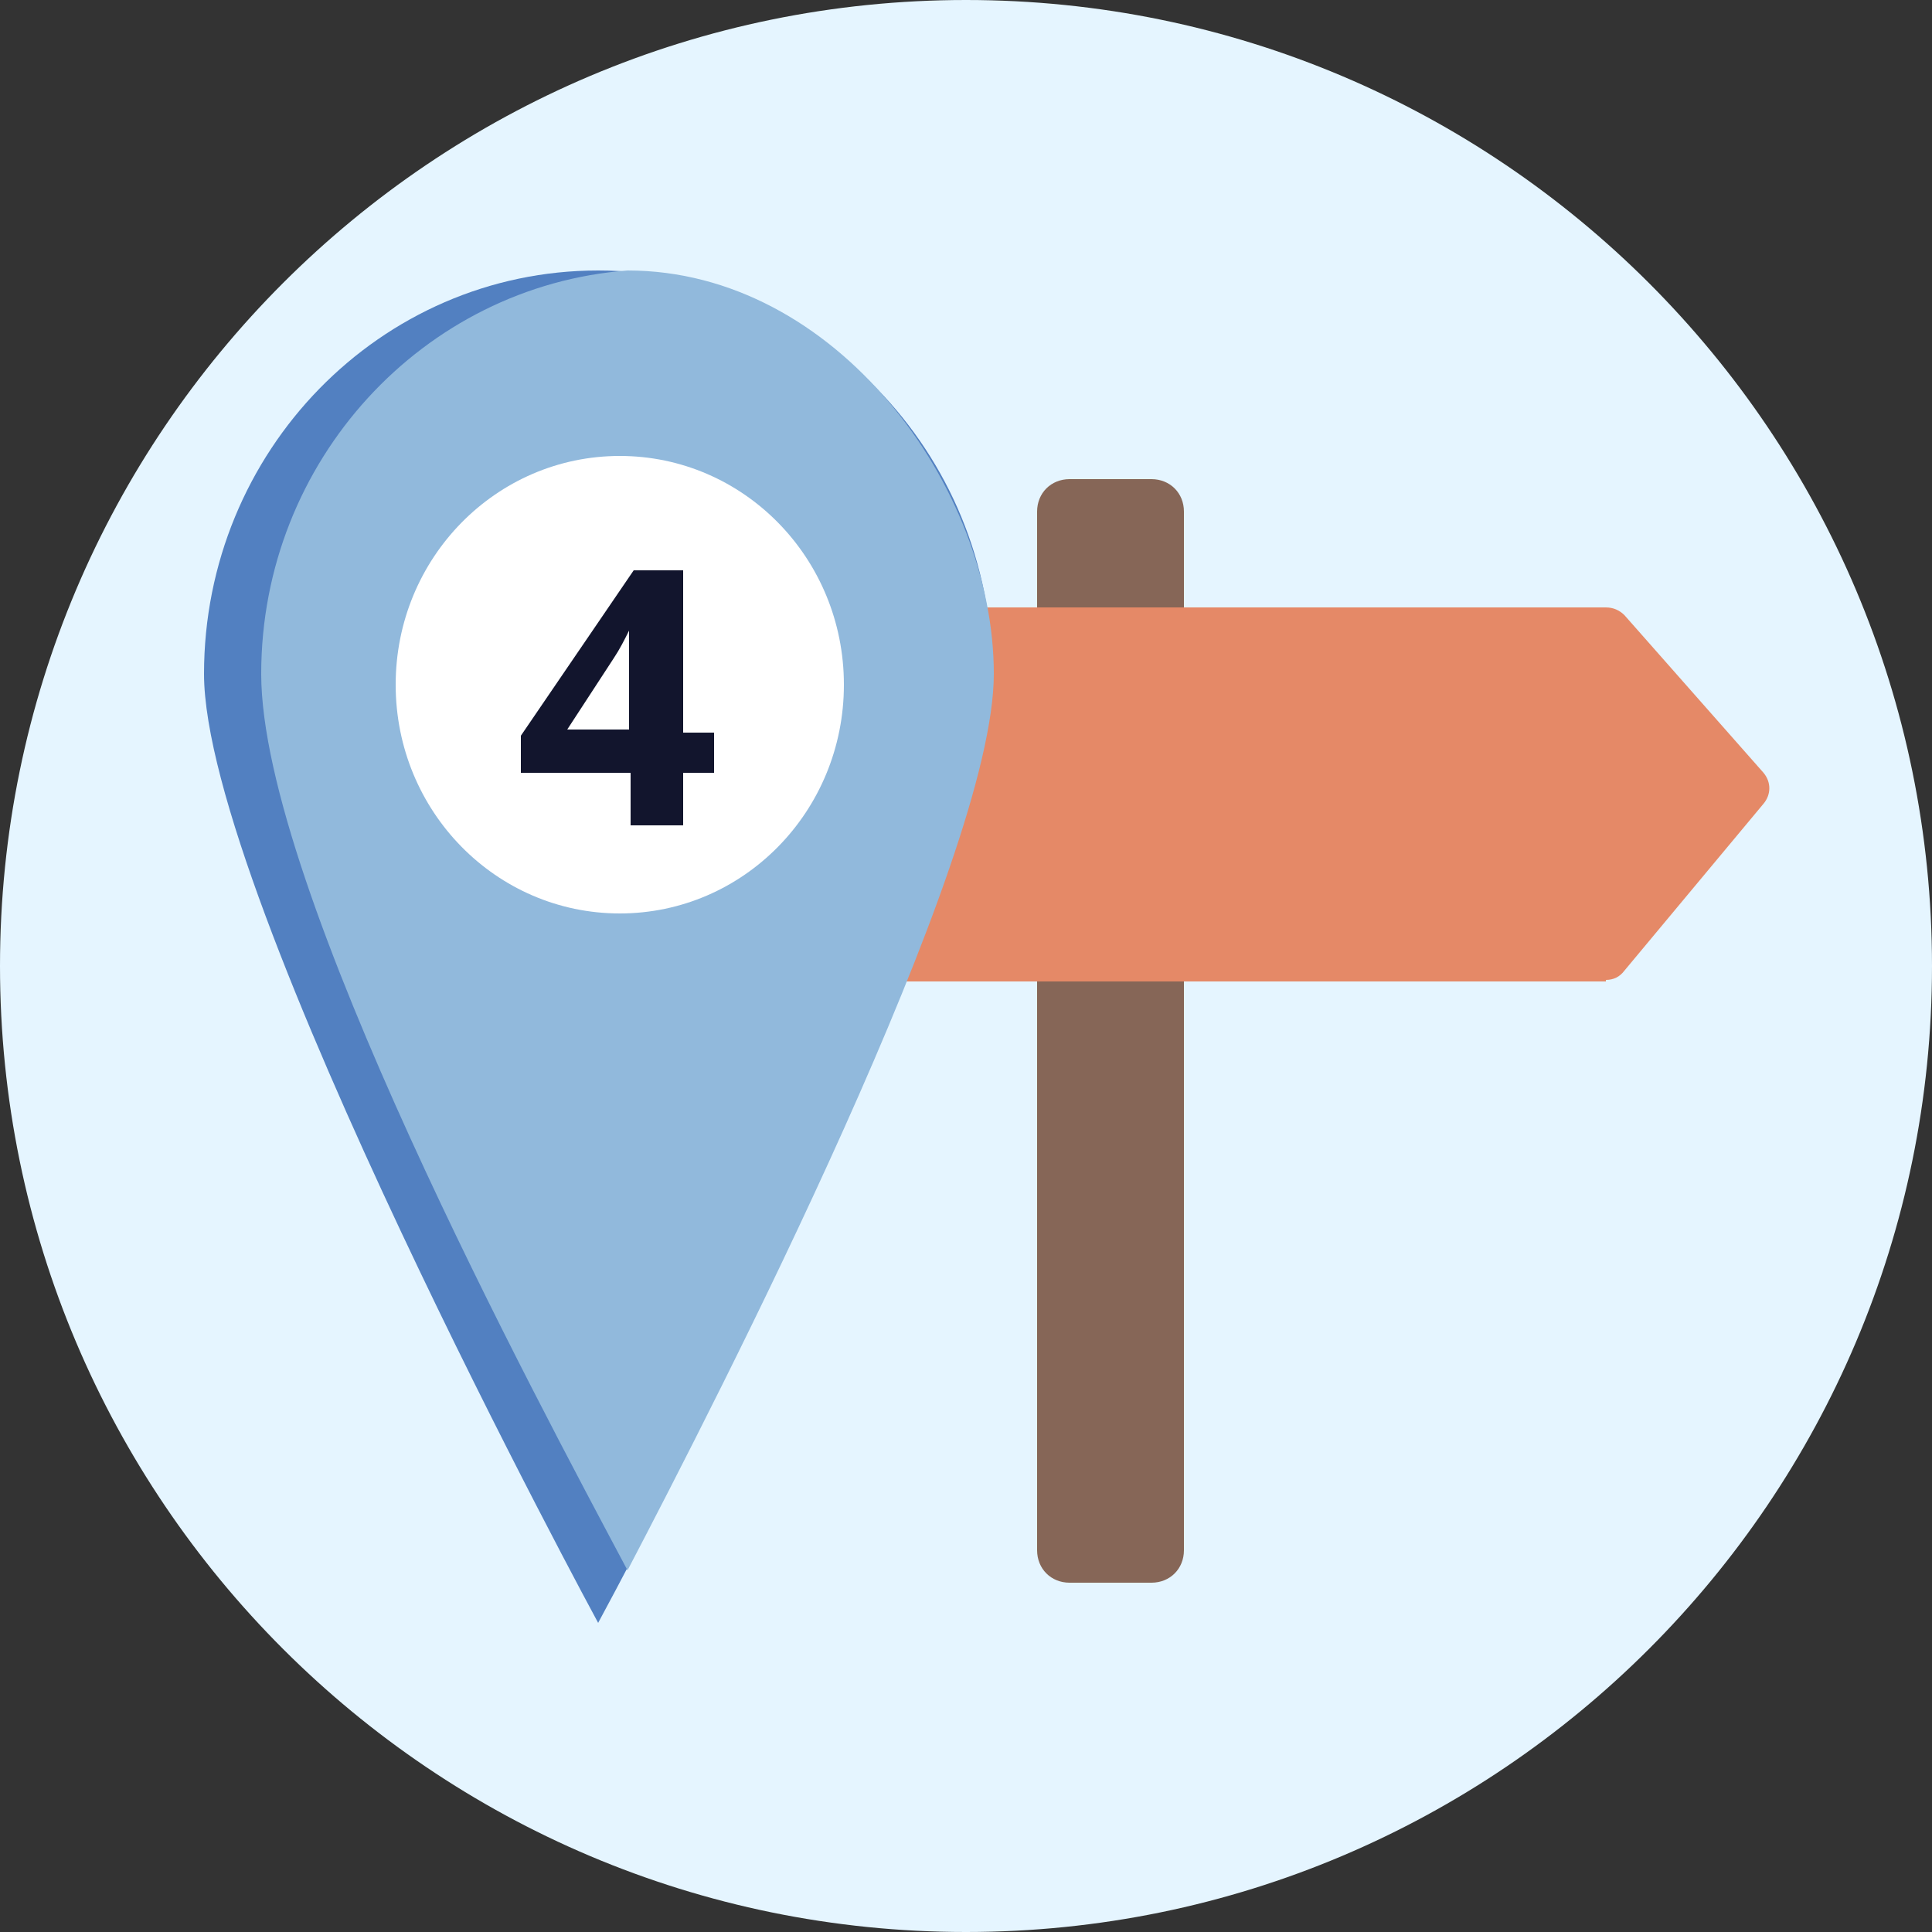
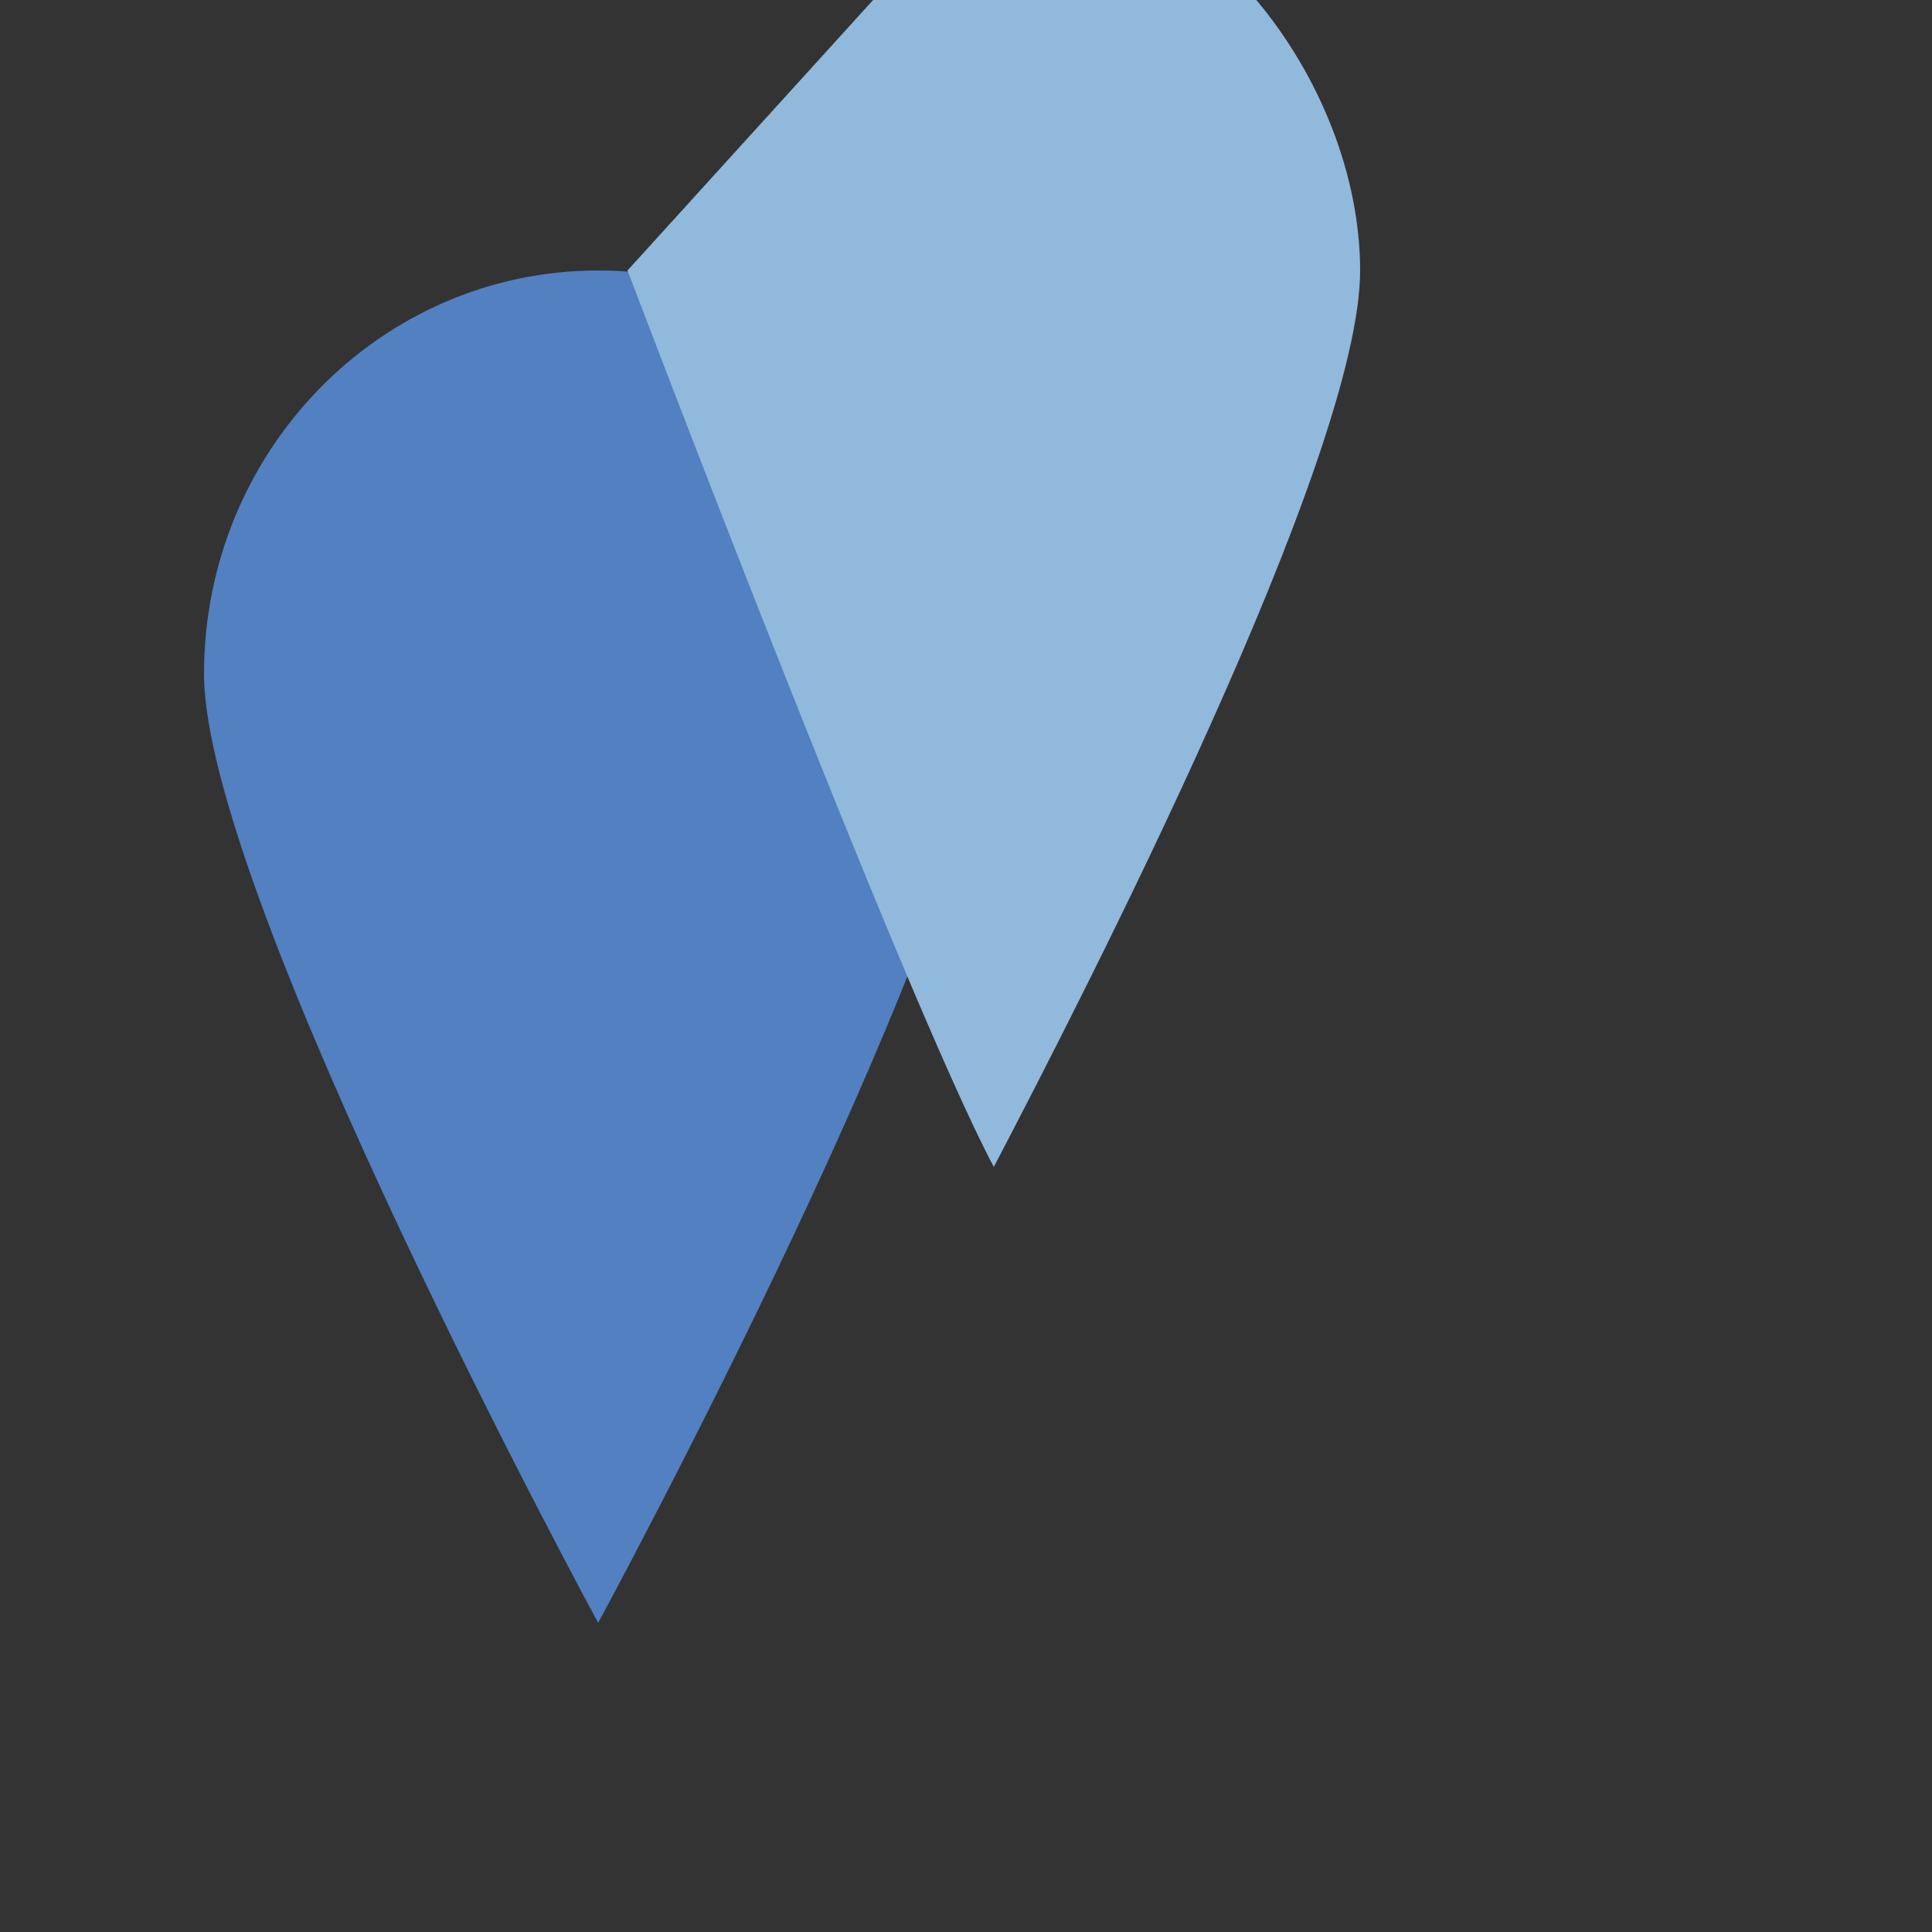
<svg xmlns="http://www.w3.org/2000/svg" id="_Ñëîé_1" version="1.1" viewBox="0 0 125 125">
  <rect x="0" y="0" width="125" height="125" fill="#333333" stroke="none" />
  <defs>
    <style>
      .st0 {
        fill: #866657;
      }

      .st1 {
        fill: #5280c1;
      }

      .st2 {
        fill: #e5f5ff;
      }

      .st3 {
        fill: #fff;
      }

      .st4 {
        fill: #e58967;
      }

      .st5 {
        fill: none;
      }

      .st6 {
        fill: #91b9dc;
      }

      .st7 {
        isolation: isolate;
      }

      .st8 {
        fill: #12152d;
      }

      .st9 {
        clip-path: url(#clippath);
      }
    </style>
    <clipPath id="clippath">
-       <rect class="st5" x="54.9" y="31" width="59.6" height="71.4" />
-     </clipPath>
+       </clipPath>
  </defs>
-   <path class="st2" d="M62.5,125c34.5,0,62.5-28,62.5-62.5S97,0,62.5,0,0,28,0,62.5s28,62.5,62.5,62.5" />
  <g class="st9">
    <g>
      <path class="st0" d="M74.5,102.4h-5.3c-1.2,0-2.1-.9-2.1-2.1V33.1c0-1.2.9-2.1,2.1-2.1h5.3c1.2,0,2.1.9,2.1,2.1v67.2c0,1.2-.9,2.1-2.1,2.1" />
      <path class="st4" d="M103.9,63.5h-47.4c-.9,0-1.6-.7-1.6-1.6v-21c0-.9.7-1.6,1.6-1.6h47.4c.5,0,.9.2,1.2.5l9,10.2c.5.6.5,1.4,0,2l-9,10.8c-.3.4-.7.6-1.2.6" />
    </g>
  </g>
  <path class="st1" d="M64.2,43.6c0,14.4-25.5,61.4-25.5,61.4,0,0-25.5-47-25.5-61.4s11.4-26.1,25.5-26.1,25.5,11.7,25.5,26.1" />
-   <path class="st6" d="M40.6,17.5c-13.2,1-23.7,12.3-23.7,26.1s17.8,46.9,23.7,58c5.8-11.1,23.7-45.9,23.7-58s-10.2-26.1-23.7-26.1" />
-   <path class="st3" d="M25.6,44.3c0-8.2,6.5-14.8,14.5-14.8s14.5,6.6,14.5,14.8-6.5,14.8-14.5,14.8-14.5-6.6-14.5-14.8" />
+   <path class="st6" d="M40.6,17.5s17.8,46.9,23.7,58c5.8-11.1,23.7-45.9,23.7-58s-10.2-26.1-23.7-26.1" />
  <g class="st7">
    <g class="st7">
-       <path class="st8" d="M46.2,50h-2v3.4h-3.4v-3.4h-7.1v-2.4l7.3-10.7h3.2v10.5h2v2.7ZM40.7,47.2v-2.8c0-.5,0-1.2,0-2s0-1.4,0-1.6h0c-.3.6-.6,1.2-1,1.8l-3,4.6h4Z" />
-     </g>
+       </g>
  </g>
</svg>